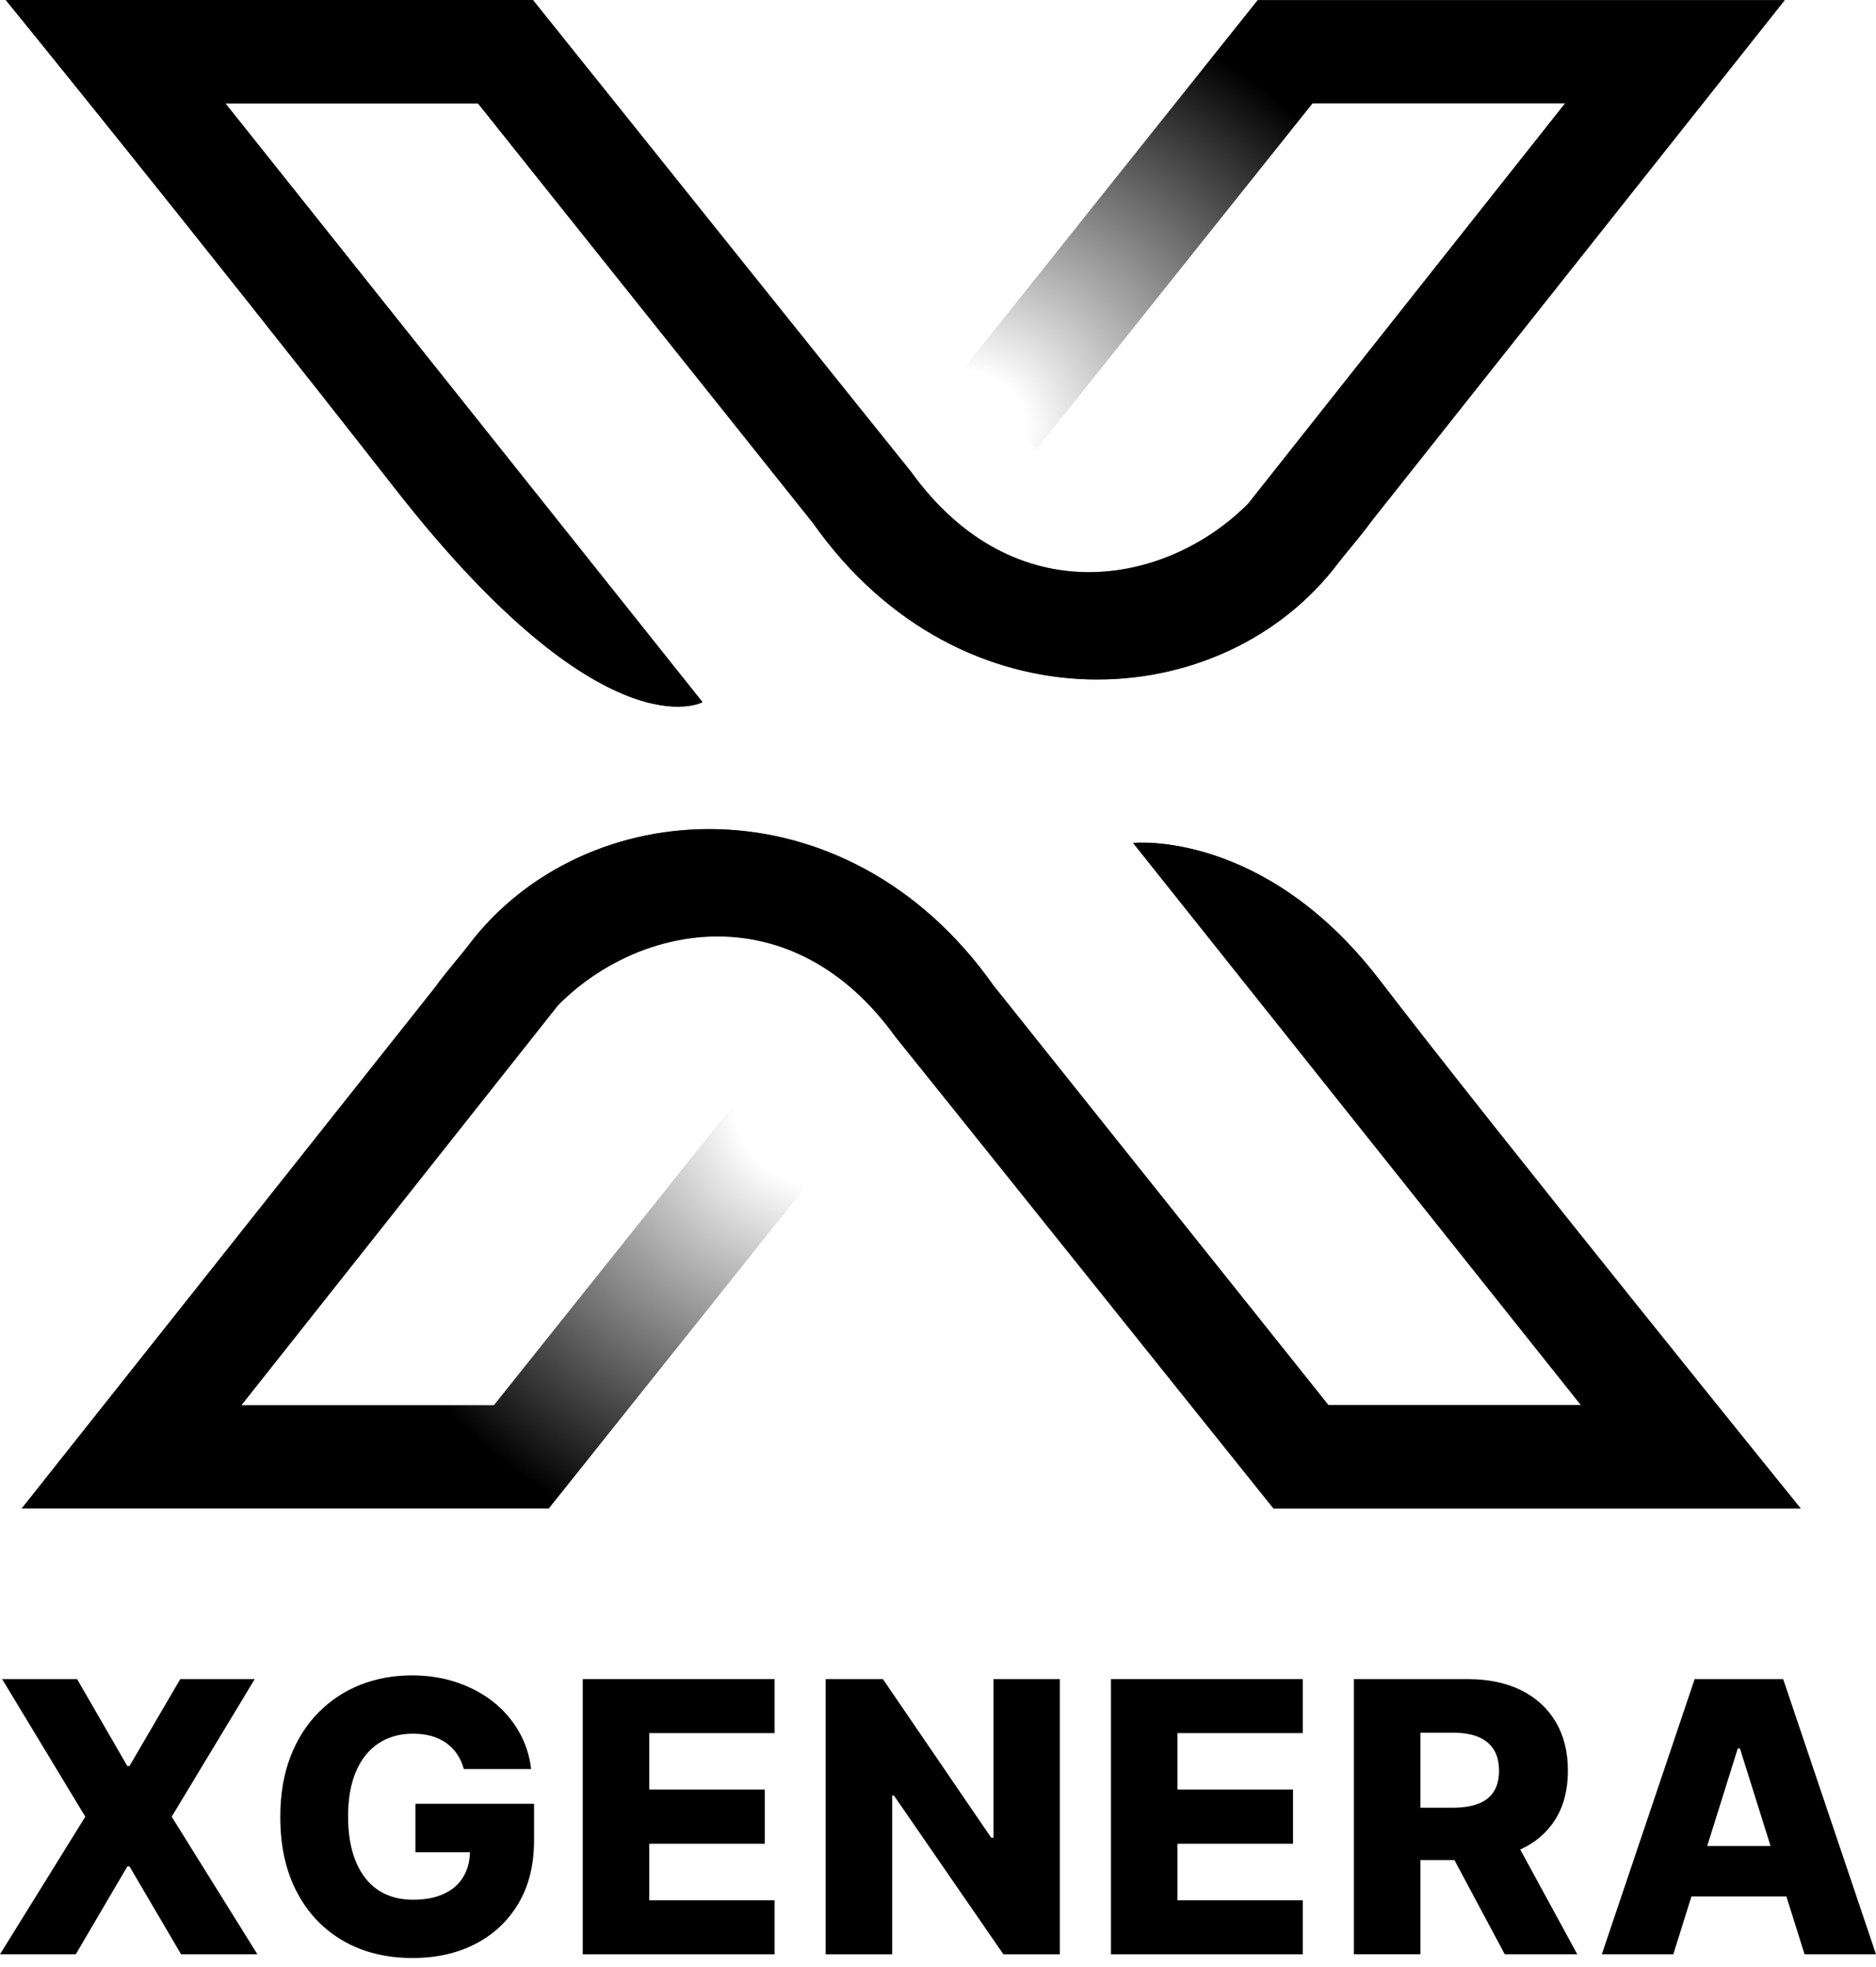
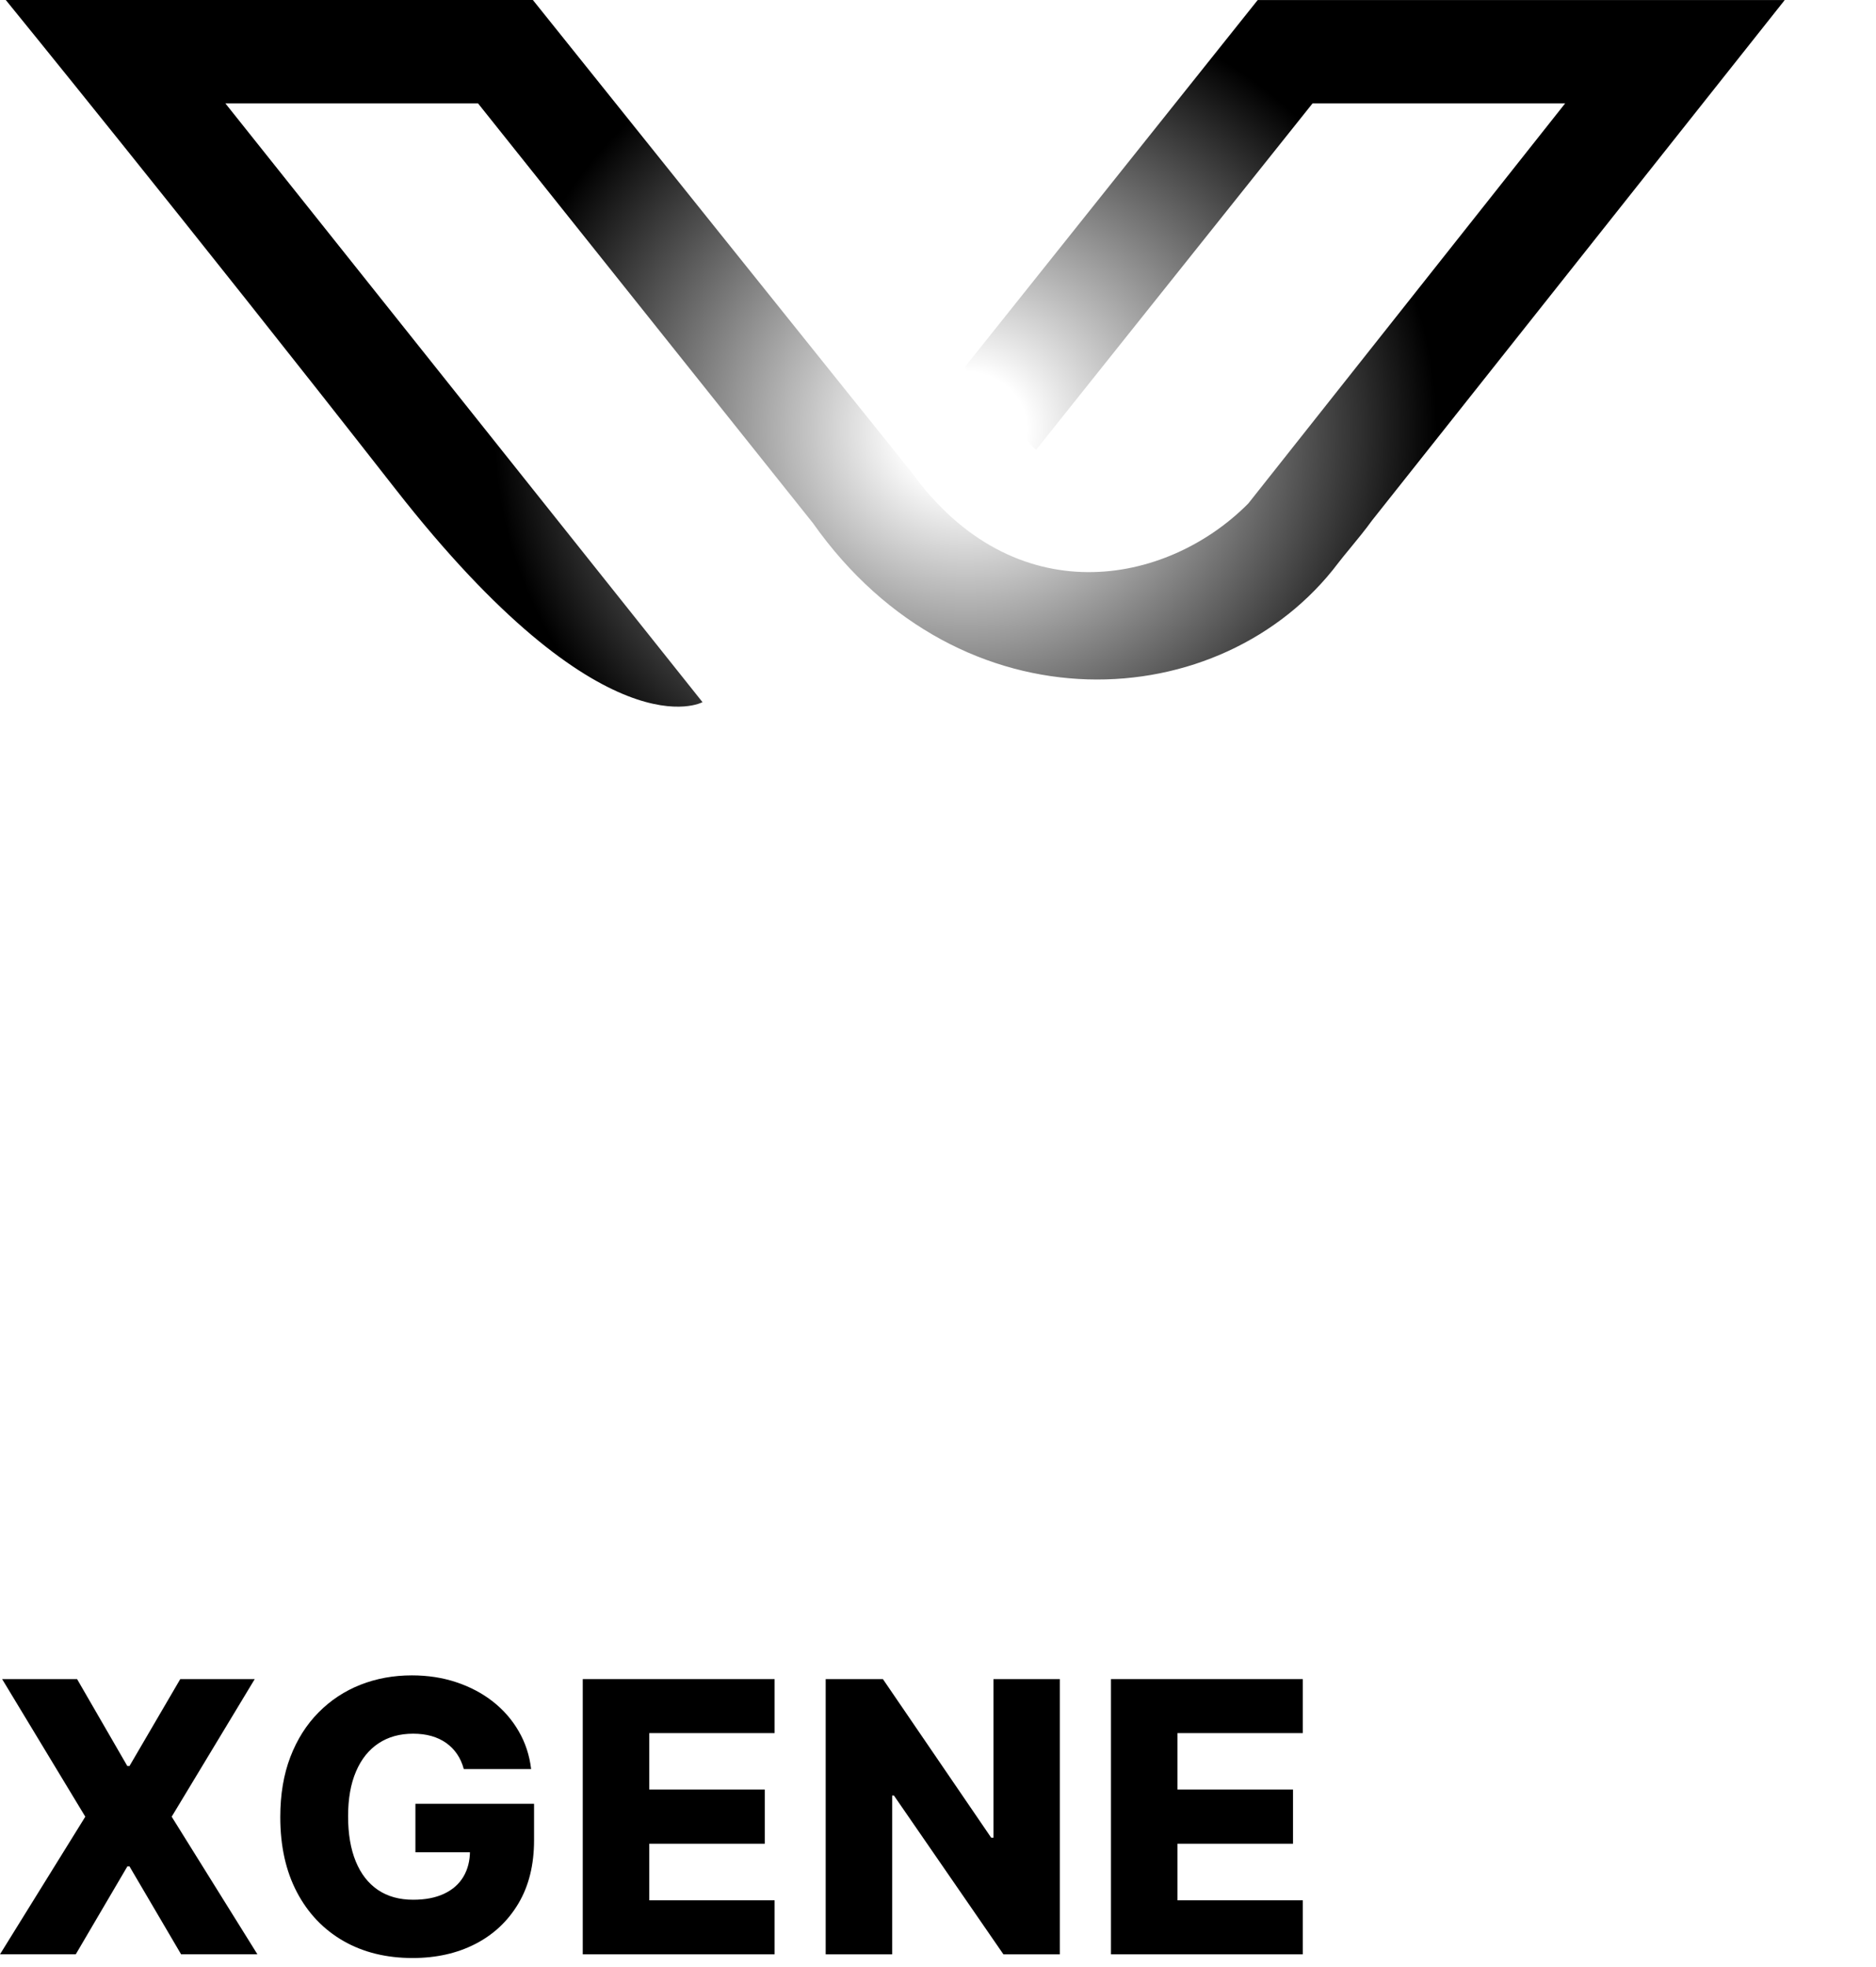
<svg xmlns="http://www.w3.org/2000/svg" width="62" height="65" viewBox="0 0 62 65" fill="none">
  <path d="M2.548 55.488L4.208 58.36H4.279L5.957 55.488H8.418L5.674 60.034L8.507 64.581H5.985L4.28 61.677H4.209L2.504 64.581H0L2.819 60.034L0.071 55.488H2.548Z" fill="black" />
  <path d="M15.328 58.459C15.277 58.272 15.204 58.107 15.105 57.963C15.007 57.82 14.888 57.698 14.745 57.597C14.603 57.497 14.441 57.42 14.257 57.368C14.073 57.316 13.873 57.291 13.653 57.291C13.212 57.291 12.831 57.397 12.509 57.61C12.188 57.823 11.939 58.133 11.766 58.54C11.591 58.947 11.504 59.44 11.504 60.02C11.504 60.6 11.588 61.1 11.758 61.513C11.927 61.925 12.171 62.237 12.49 62.454C12.81 62.67 13.198 62.778 13.654 62.778C14.057 62.778 14.397 62.712 14.677 62.58C14.957 62.448 15.169 62.262 15.314 62.019C15.459 61.775 15.532 61.491 15.532 61.162L15.94 61.21H13.729V59.608H17.65V60.811C17.65 61.625 17.478 62.322 17.133 62.902C16.788 63.482 16.314 63.928 15.712 64.238C15.11 64.548 14.418 64.704 13.636 64.704C12.769 64.704 12.006 64.517 11.35 64.141C10.694 63.764 10.181 63.228 9.814 62.531C9.447 61.834 9.263 61.007 9.263 60.047C9.263 59.301 9.374 58.639 9.596 58.06C9.818 57.481 10.129 56.991 10.527 56.589C10.925 56.186 11.387 55.882 11.913 55.674C12.438 55.467 13.004 55.364 13.611 55.364C14.138 55.364 14.629 55.439 15.082 55.591C15.536 55.742 15.939 55.955 16.29 56.23C16.641 56.506 16.925 56.832 17.144 57.212C17.363 57.59 17.5 58.007 17.553 58.46H15.329L15.328 58.459Z" fill="black" />
  <path d="M19.259 64.581V55.487H25.6V57.272H21.458V59.137H25.276V60.927H21.458V62.797H25.6V64.582H19.259V64.581Z" fill="black" />
  <path d="M35.027 55.488V64.582H33.162L29.543 59.334H29.485V64.582H27.288V55.488H29.18L32.758 60.728H32.833V55.488H35.027Z" fill="black" />
  <path d="M36.716 64.581V55.487H43.057V57.272H38.915V59.137H42.733V60.927H38.915V62.797H43.057V64.582H36.716V64.581Z" fill="black" />
-   <path d="M44.745 64.581V55.487H48.501C49.182 55.487 49.77 55.608 50.267 55.853C50.762 56.097 51.145 56.447 51.414 56.9C51.684 57.354 51.818 57.892 51.818 58.514C51.818 59.136 51.68 59.68 51.405 60.12C51.129 60.56 50.739 60.894 50.233 61.124C49.727 61.353 49.128 61.467 48.435 61.467H46.06V59.736H48.027C48.358 59.736 48.636 59.691 48.859 59.605C49.083 59.518 49.252 59.385 49.367 59.205C49.483 59.026 49.541 58.797 49.541 58.515C49.541 58.234 49.483 58.001 49.367 57.816C49.252 57.631 49.081 57.492 48.857 57.398C48.632 57.306 48.355 57.258 48.027 57.258H46.943V64.579H44.746L44.745 64.581ZM49.864 60.424L52.128 64.581H49.731L47.51 60.424H49.864Z" fill="black" />
-   <path d="M55.301 64.581H52.939L56.007 55.487H58.932L62 64.581H59.639L57.503 57.778H57.432L55.301 64.581ZM54.986 61.002H59.923V62.671H54.986V61.002Z" fill="black" />
  <path d="M41.566 0.001L31.875 12.144C32.005 12.398 34.008 14.682 34.243 14.864L43.379 3.416H51.727L41.256 16.637C38.552 19.366 33.509 20.311 30.107 15.581C29.926 15.367 17.611 0 17.611 0H0.191C0.191 0 6.155 7.32 13.067 16.158C19.978 24.996 23.217 23.203 23.217 23.203L7.448 3.416H15.798L26.869 17.289C31.755 24.214 40.392 23.688 44.226 18.606C44.329 18.47 44.474 18.295 44.627 18.109C44.858 17.827 45.122 17.508 45.344 17.199L58.984 0.001H41.566Z" fill="url(#paint0_radial_1231_3127)" />
-   <path d="M51.725 3.416L41.255 16.637C38.551 19.366 33.508 20.311 30.106 15.581C29.925 15.367 17.61 0 17.61 0H0.191C0.191 0 6.155 7.32 13.067 16.158C19.978 24.996 23.217 23.203 23.217 23.203L7.448 3.416H15.798L26.869 17.289C31.755 24.214 40.392 23.688 44.226 18.606C44.329 18.47 44.474 18.295 44.627 18.109C44.858 17.827 45.122 17.508 45.344 17.199L58.984 0.001L51.725 3.416Z" fill="black" />
-   <path d="M37.448 27.856L52.253 46.436H43.904L32.833 32.563C27.947 25.638 19.31 26.165 15.476 31.246C15.373 31.383 15.228 31.557 15.075 31.744C14.844 32.025 14.58 32.345 14.358 32.654L0.718 49.851H18.136L27.827 37.708C27.697 37.455 25.694 35.171 25.459 34.989L16.323 46.436H7.975L18.445 33.215C21.15 30.487 26.193 29.542 29.595 34.271C29.776 34.485 42.091 49.852 42.091 49.852H59.511C59.511 49.852 49.428 37.392 45.6 32.394C41.773 27.398 37.448 27.856 37.448 27.856Z" fill="url(#paint1_radial_1231_3127)" />
-   <path d="M37.448 27.856L52.253 46.436H43.904L32.833 32.563C27.947 25.638 19.31 26.165 15.476 31.246C15.373 31.383 15.228 31.557 15.075 31.744C14.844 32.025 14.58 32.345 14.358 32.654L0.718 49.851L7.976 46.436L18.447 33.215C21.151 30.487 26.194 29.542 29.596 34.271C29.777 34.485 42.092 49.852 42.092 49.852H59.512C59.512 49.852 49.429 37.392 45.601 32.394C41.774 27.398 37.449 27.856 37.449 27.856H37.448Z" fill="black" />
  <defs>
    <radialGradient id="paint0_radial_1231_3127" cx="0" cy="0" r="1" gradientUnits="userSpaceOnUse" gradientTransform="translate(31.907 14.2) scale(22.562 21.209)">
      <stop offset="0.09" stop-opacity="0" />
      <stop offset="0.69" />
    </radialGradient>
    <radialGradient id="paint1_radial_1231_3127" cx="0" cy="0" r="1" gradientUnits="userSpaceOnUse" gradientTransform="translate(27.195 36.52) scale(23.749 22.324)">
      <stop offset="0.12" stop-opacity="0" />
      <stop offset="0.69" />
    </radialGradient>
  </defs>
</svg>